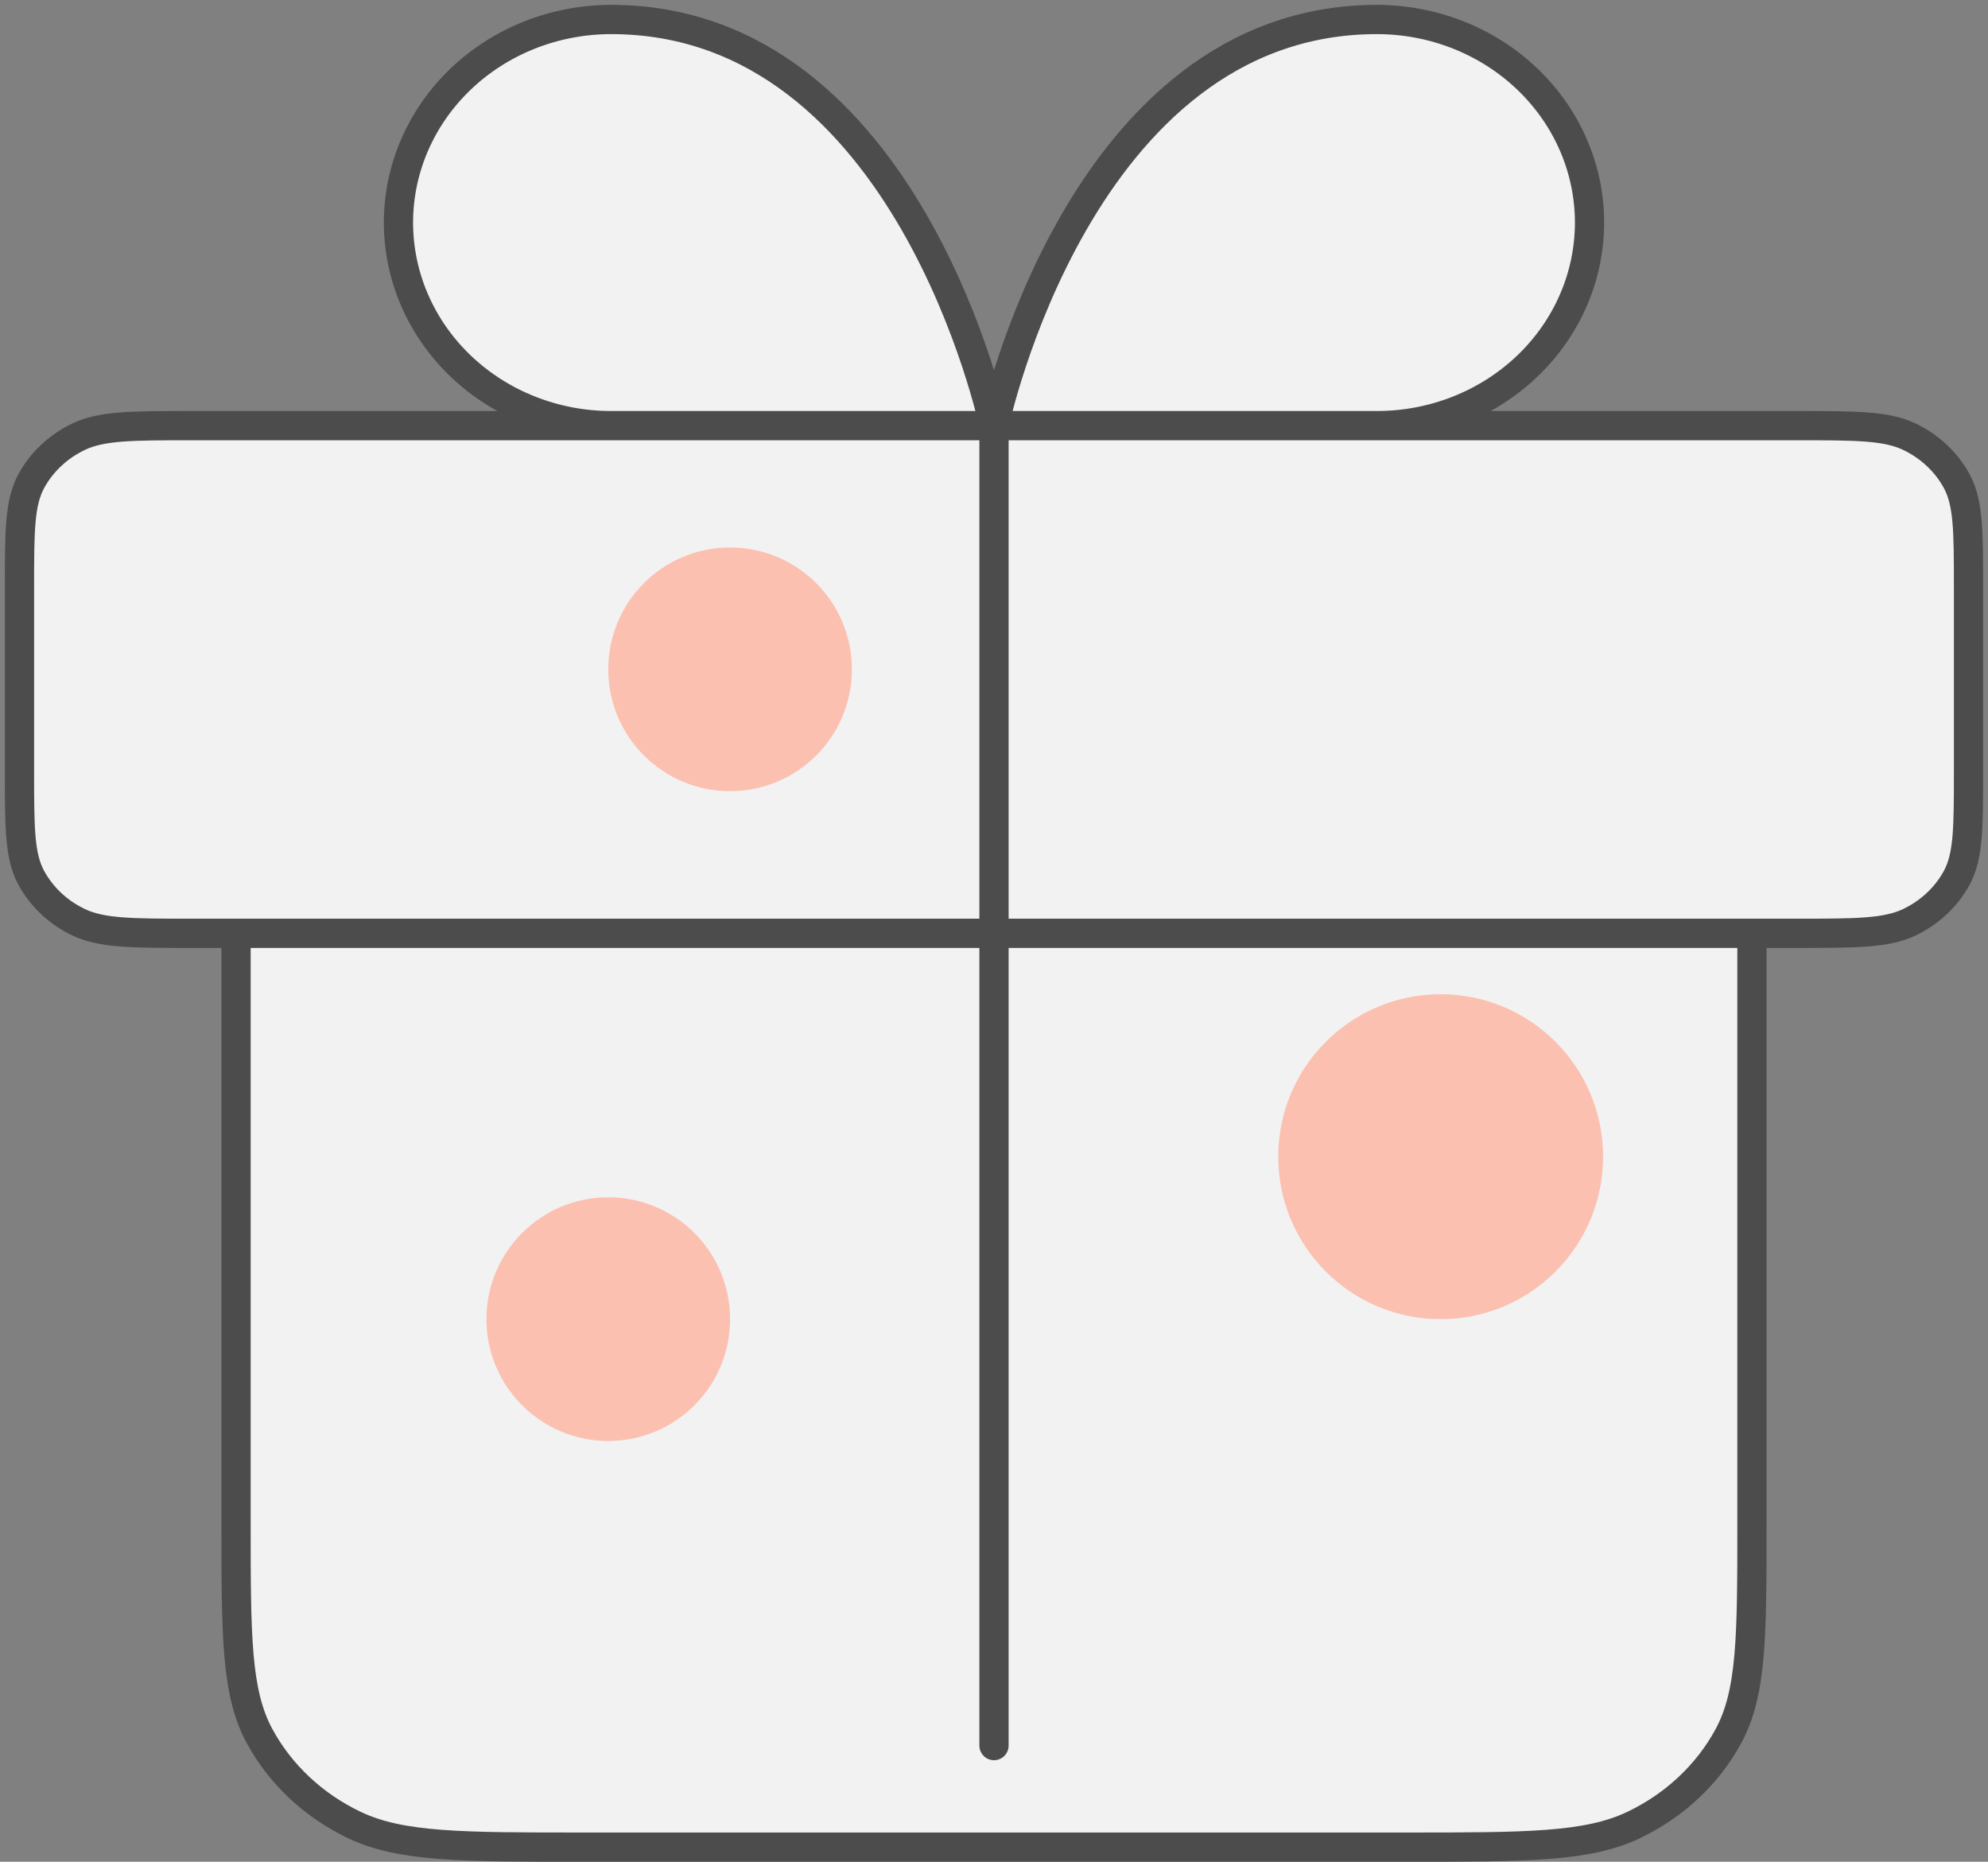
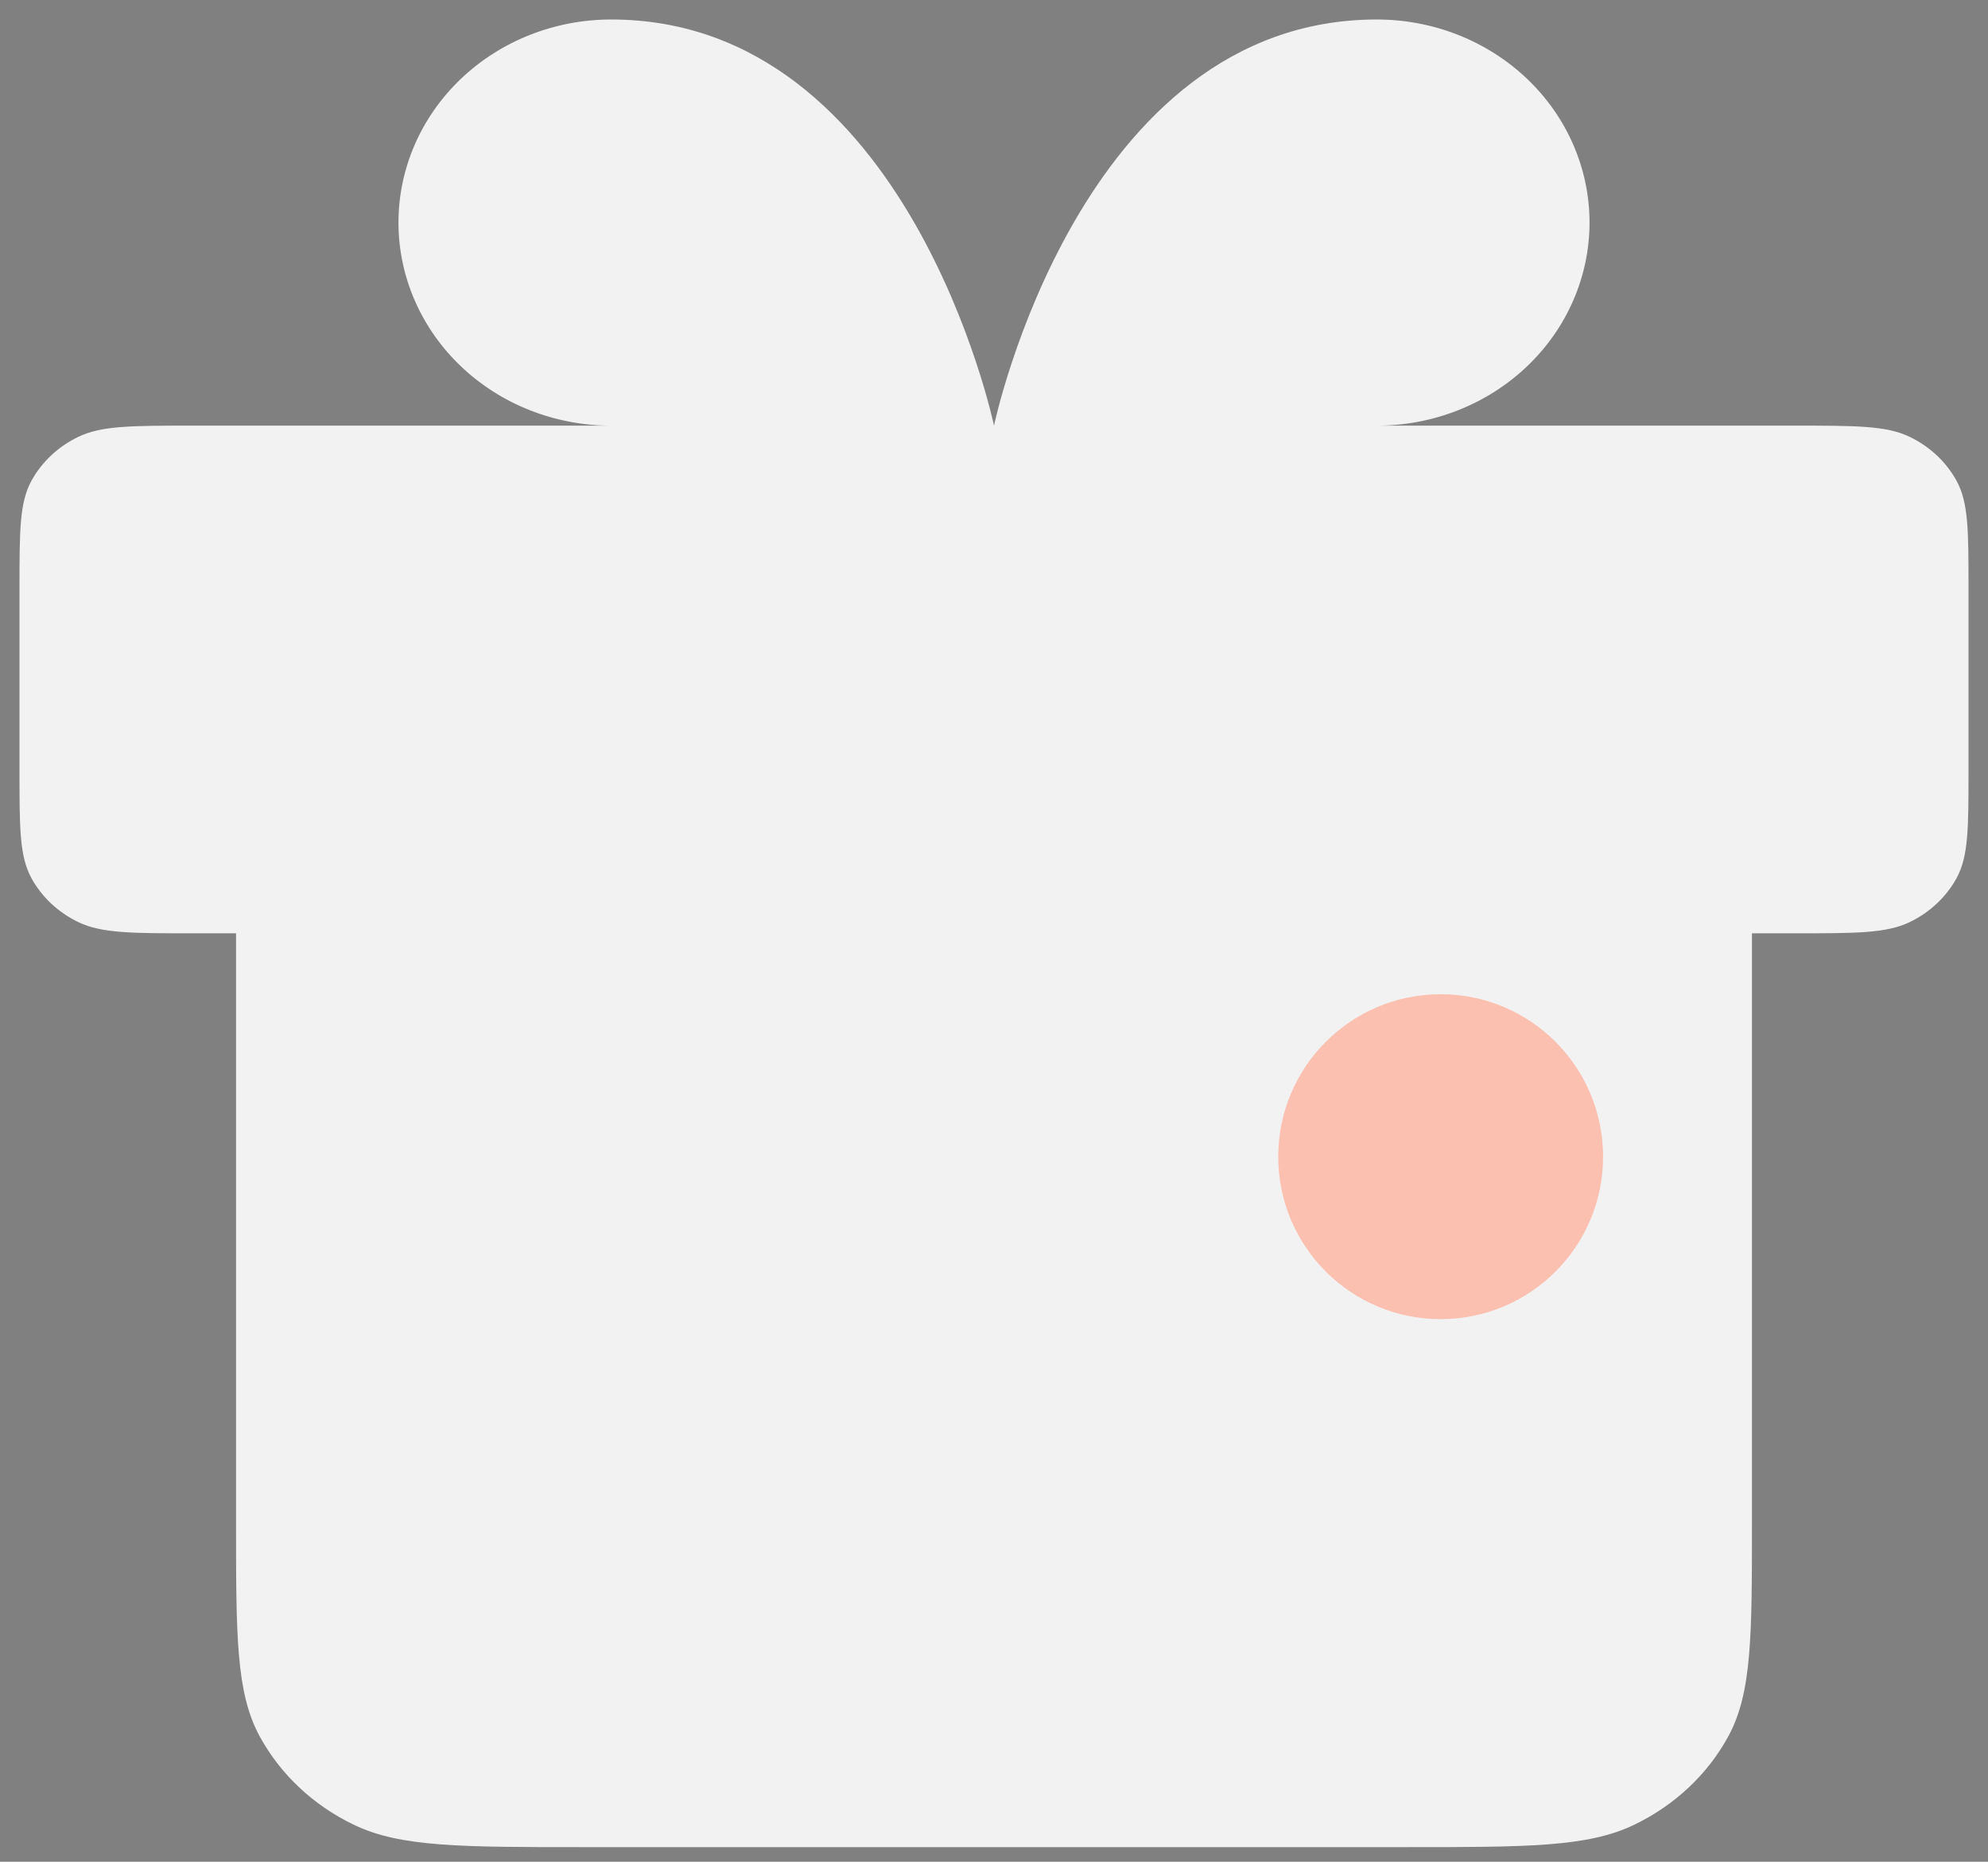
<svg xmlns="http://www.w3.org/2000/svg" width="204" height="191" viewBox="0 0 204 191" fill="none">
  <rect x="0" y="0" width="204" height="191" fill="#808080" stroke="none" />
  <path d="M102 43.667V179.083ZM102 43.667H62.714C56.926 43.667 51.374 41.472 47.281 37.565C43.188 33.658 40.889 28.359 40.889 22.833C40.889 17.308 43.188 12.009 47.281 8.102C51.374 4.195 56.926 2 62.714 2C93.27 2 102 43.667 102 43.667ZM102 43.667H141.286C147.074 43.667 152.626 41.472 156.719 37.565C160.811 33.658 163.111 28.359 163.111 22.833C163.111 17.308 160.811 12.009 156.719 8.102C152.626 4.195 147.074 2 141.286 2C110.73 2 102 43.667 102 43.667ZM24.222 95.75H179.778V156.167C179.778 167.834 179.778 173.669 177.356 178.125C175.226 182.045 171.826 185.232 167.644 187.229C162.891 189.5 156.668 189.5 144.222 189.5H59.778C47.332 189.5 41.109 189.5 36.356 187.229C32.174 185.232 28.775 182.045 26.644 178.125C24.222 173.669 24.222 167.834 24.222 156.167V95.75ZM19.778 95.75H184.222C190.446 95.75 193.557 95.75 195.933 94.615C198.024 93.616 199.723 92.023 200.789 90.062C202 87.834 202 84.918 202 79.083V60.333C202 54.499 202 51.583 200.789 49.354C199.723 47.394 198.024 45.801 195.933 44.802C193.557 43.667 190.446 43.667 184.222 43.667H19.778C13.555 43.667 10.444 43.667 8.067 44.802C5.976 45.801 4.276 47.394 3.211 49.354C2 51.583 2 54.499 2 60.333V79.083C2 84.918 2 87.834 3.211 90.062C4.276 92.023 5.976 93.616 8.067 94.615C10.444 95.75 13.555 95.75 19.778 95.75Z" fill="#F2F2F2" />
-   <path d="M102 43.667V179.083M102 43.667H62.714C56.926 43.667 51.374 41.472 47.281 37.565C43.188 33.658 40.889 28.359 40.889 22.833C40.889 17.308 43.188 12.009 47.281 8.102C51.374 4.195 56.926 2 62.714 2C93.27 2 102 43.667 102 43.667ZM102 43.667H141.286C147.074 43.667 152.626 41.472 156.719 37.565C160.811 33.658 163.111 28.359 163.111 22.833C163.111 17.308 160.811 12.009 156.719 8.102C152.626 4.195 147.074 2 141.286 2C110.73 2 102 43.667 102 43.667ZM24.222 95.75H179.778V156.167C179.778 167.834 179.778 173.669 177.356 178.125C175.226 182.045 171.826 185.232 167.644 187.229C162.891 189.5 156.668 189.5 144.222 189.5H59.778C47.332 189.5 41.109 189.5 36.356 187.229C32.174 185.232 28.775 182.045 26.644 178.125C24.222 173.669 24.222 167.834 24.222 156.167V95.75ZM19.778 95.75H184.222C190.446 95.75 193.557 95.75 195.933 94.615C198.024 93.616 199.723 92.023 200.789 90.062C202 87.834 202 84.918 202 79.083V60.333C202 54.499 202 51.583 200.789 49.354C199.723 47.394 198.024 45.801 195.933 44.802C193.557 43.667 190.446 43.667 184.222 43.667H19.778C13.555 43.667 10.444 43.667 8.067 44.802C5.976 45.801 4.276 47.394 3.211 49.354C2 51.583 2 54.499 2 60.333V79.083C2 84.918 2 87.834 3.211 90.062C4.276 92.023 5.976 93.616 8.067 94.615C10.444 95.75 13.555 95.75 19.778 95.75Z" stroke="#4C4C4C" stroke-width="3" stroke-linecap="round" stroke-linejoin="round" />
-   <circle cx="62.417" cy="135.333" r="12.5" fill="#FBC0B0" />
-   <circle cx="74.917" cy="68.667" r="12.5" fill="#FBC0B0" />
  <circle cx="147.834" cy="118.667" r="16.667" fill="#FBC0B0" />
</svg>